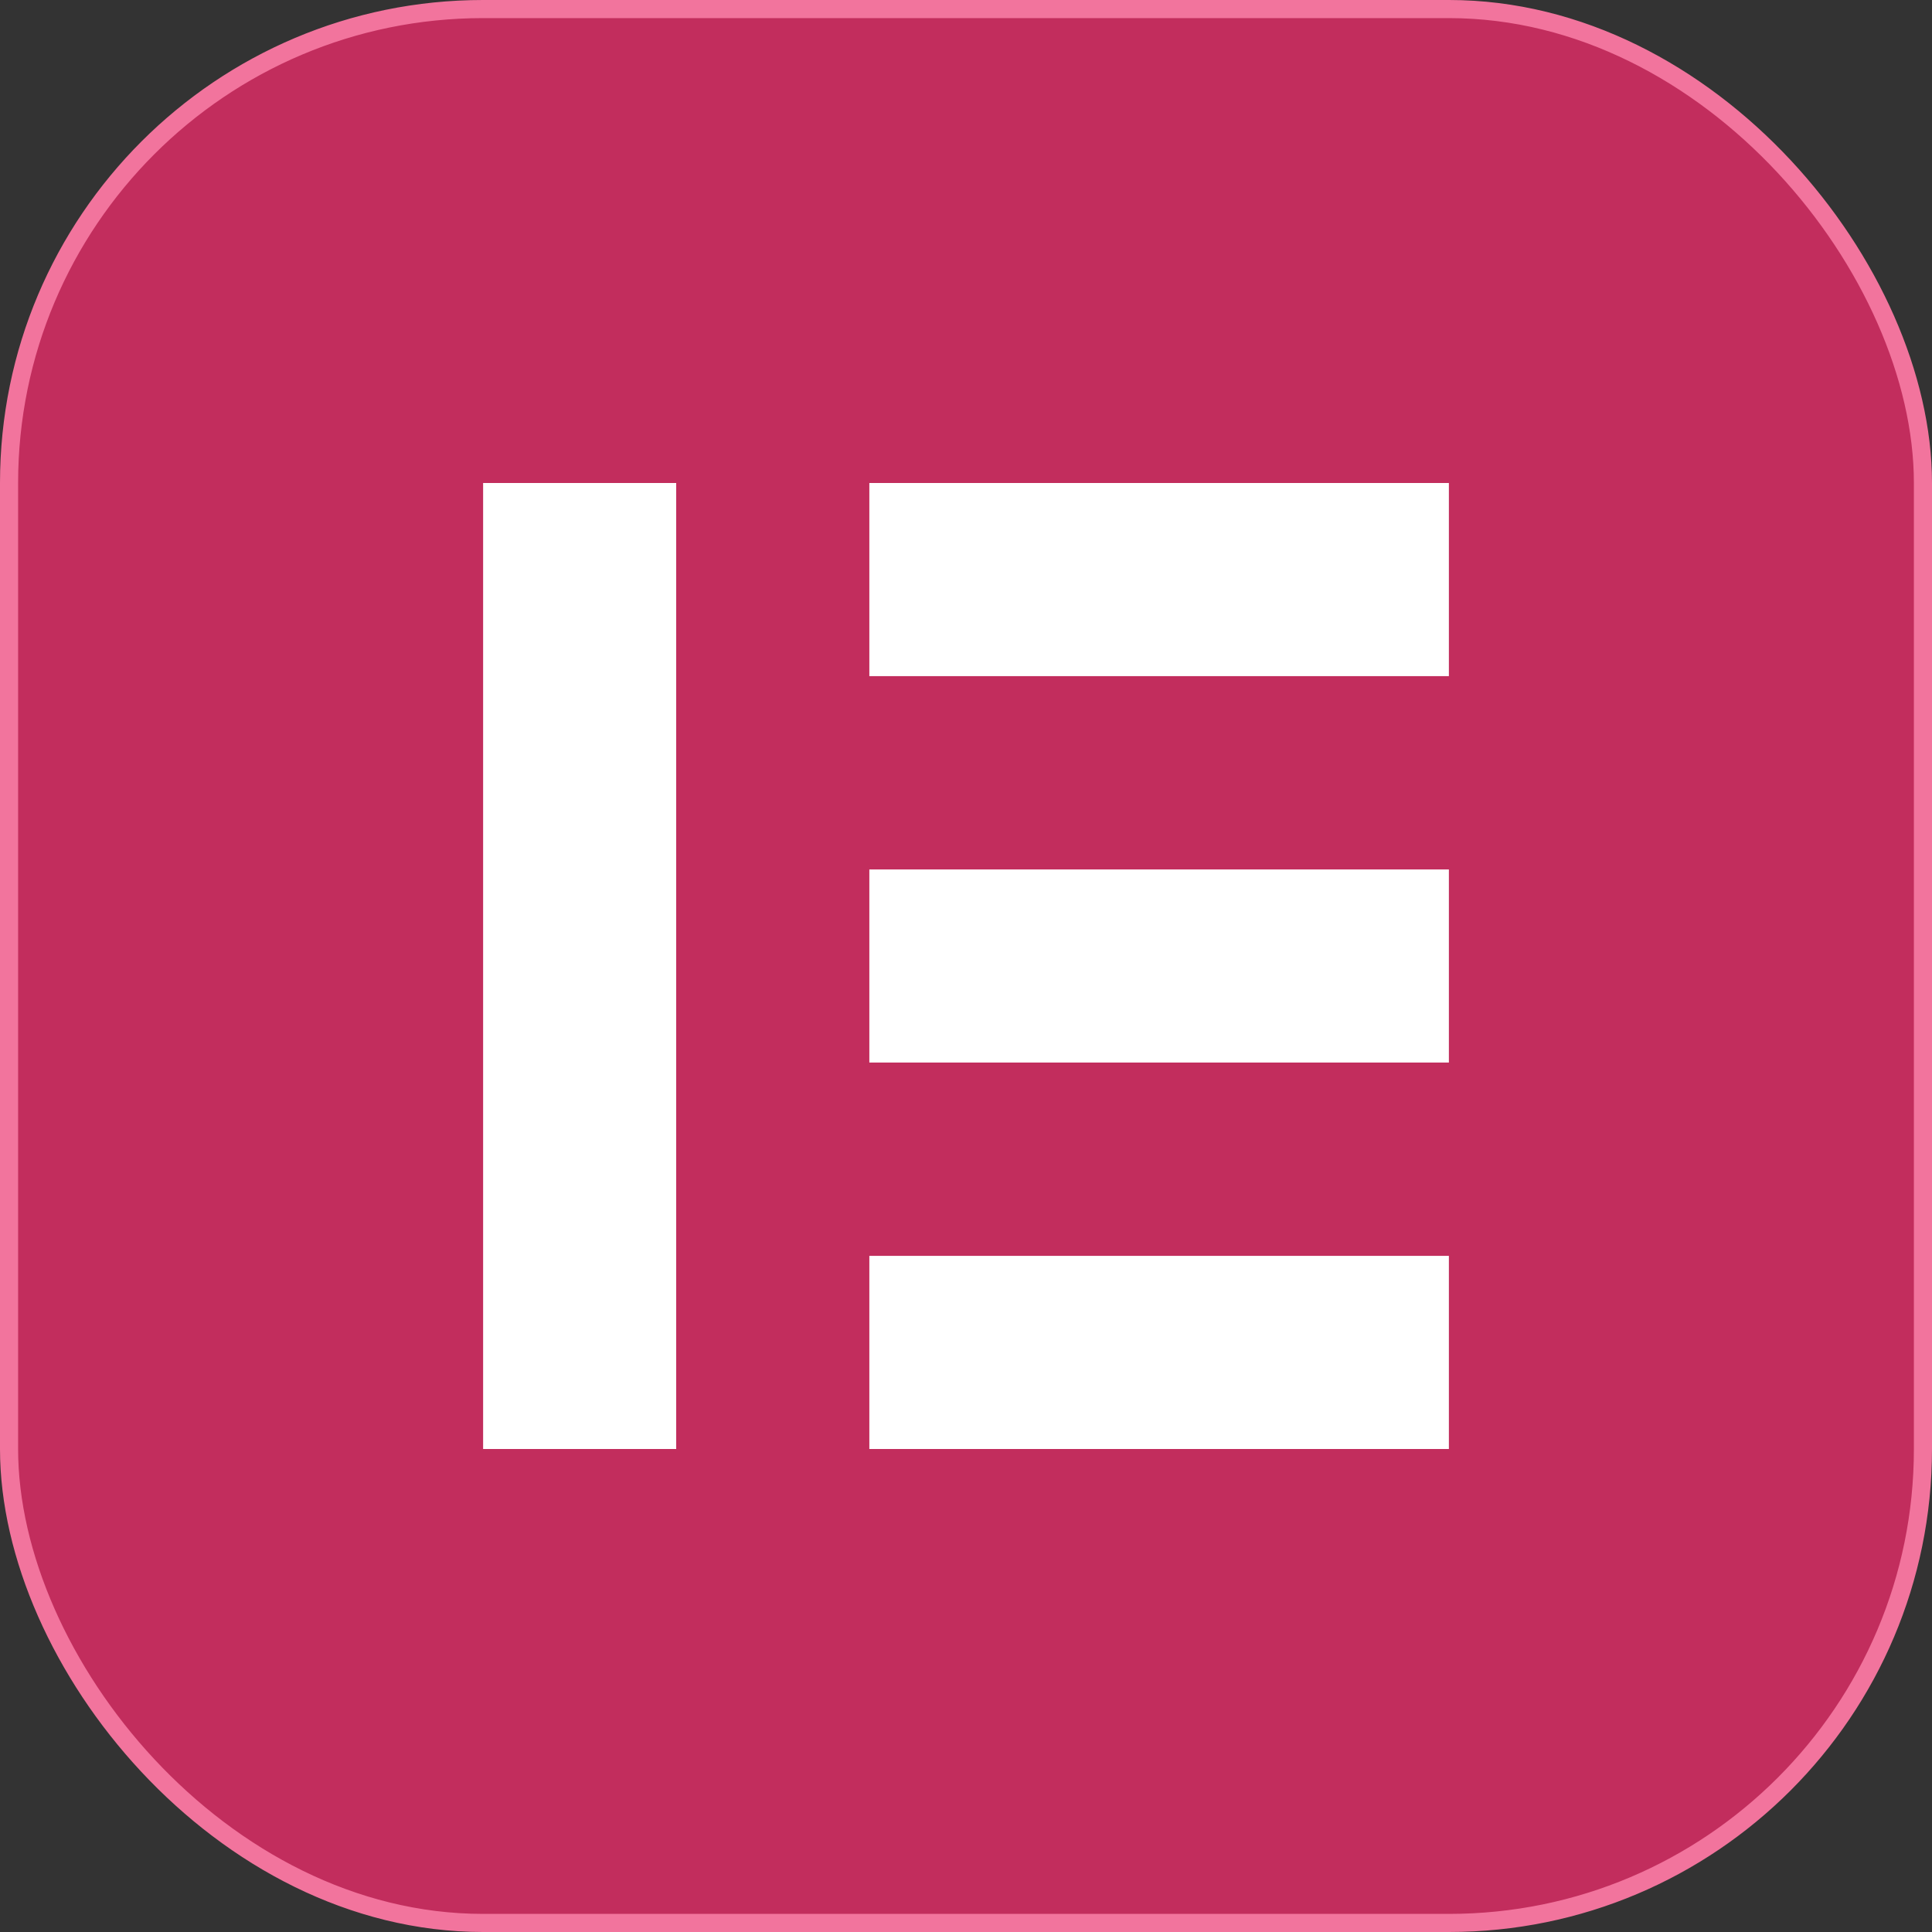
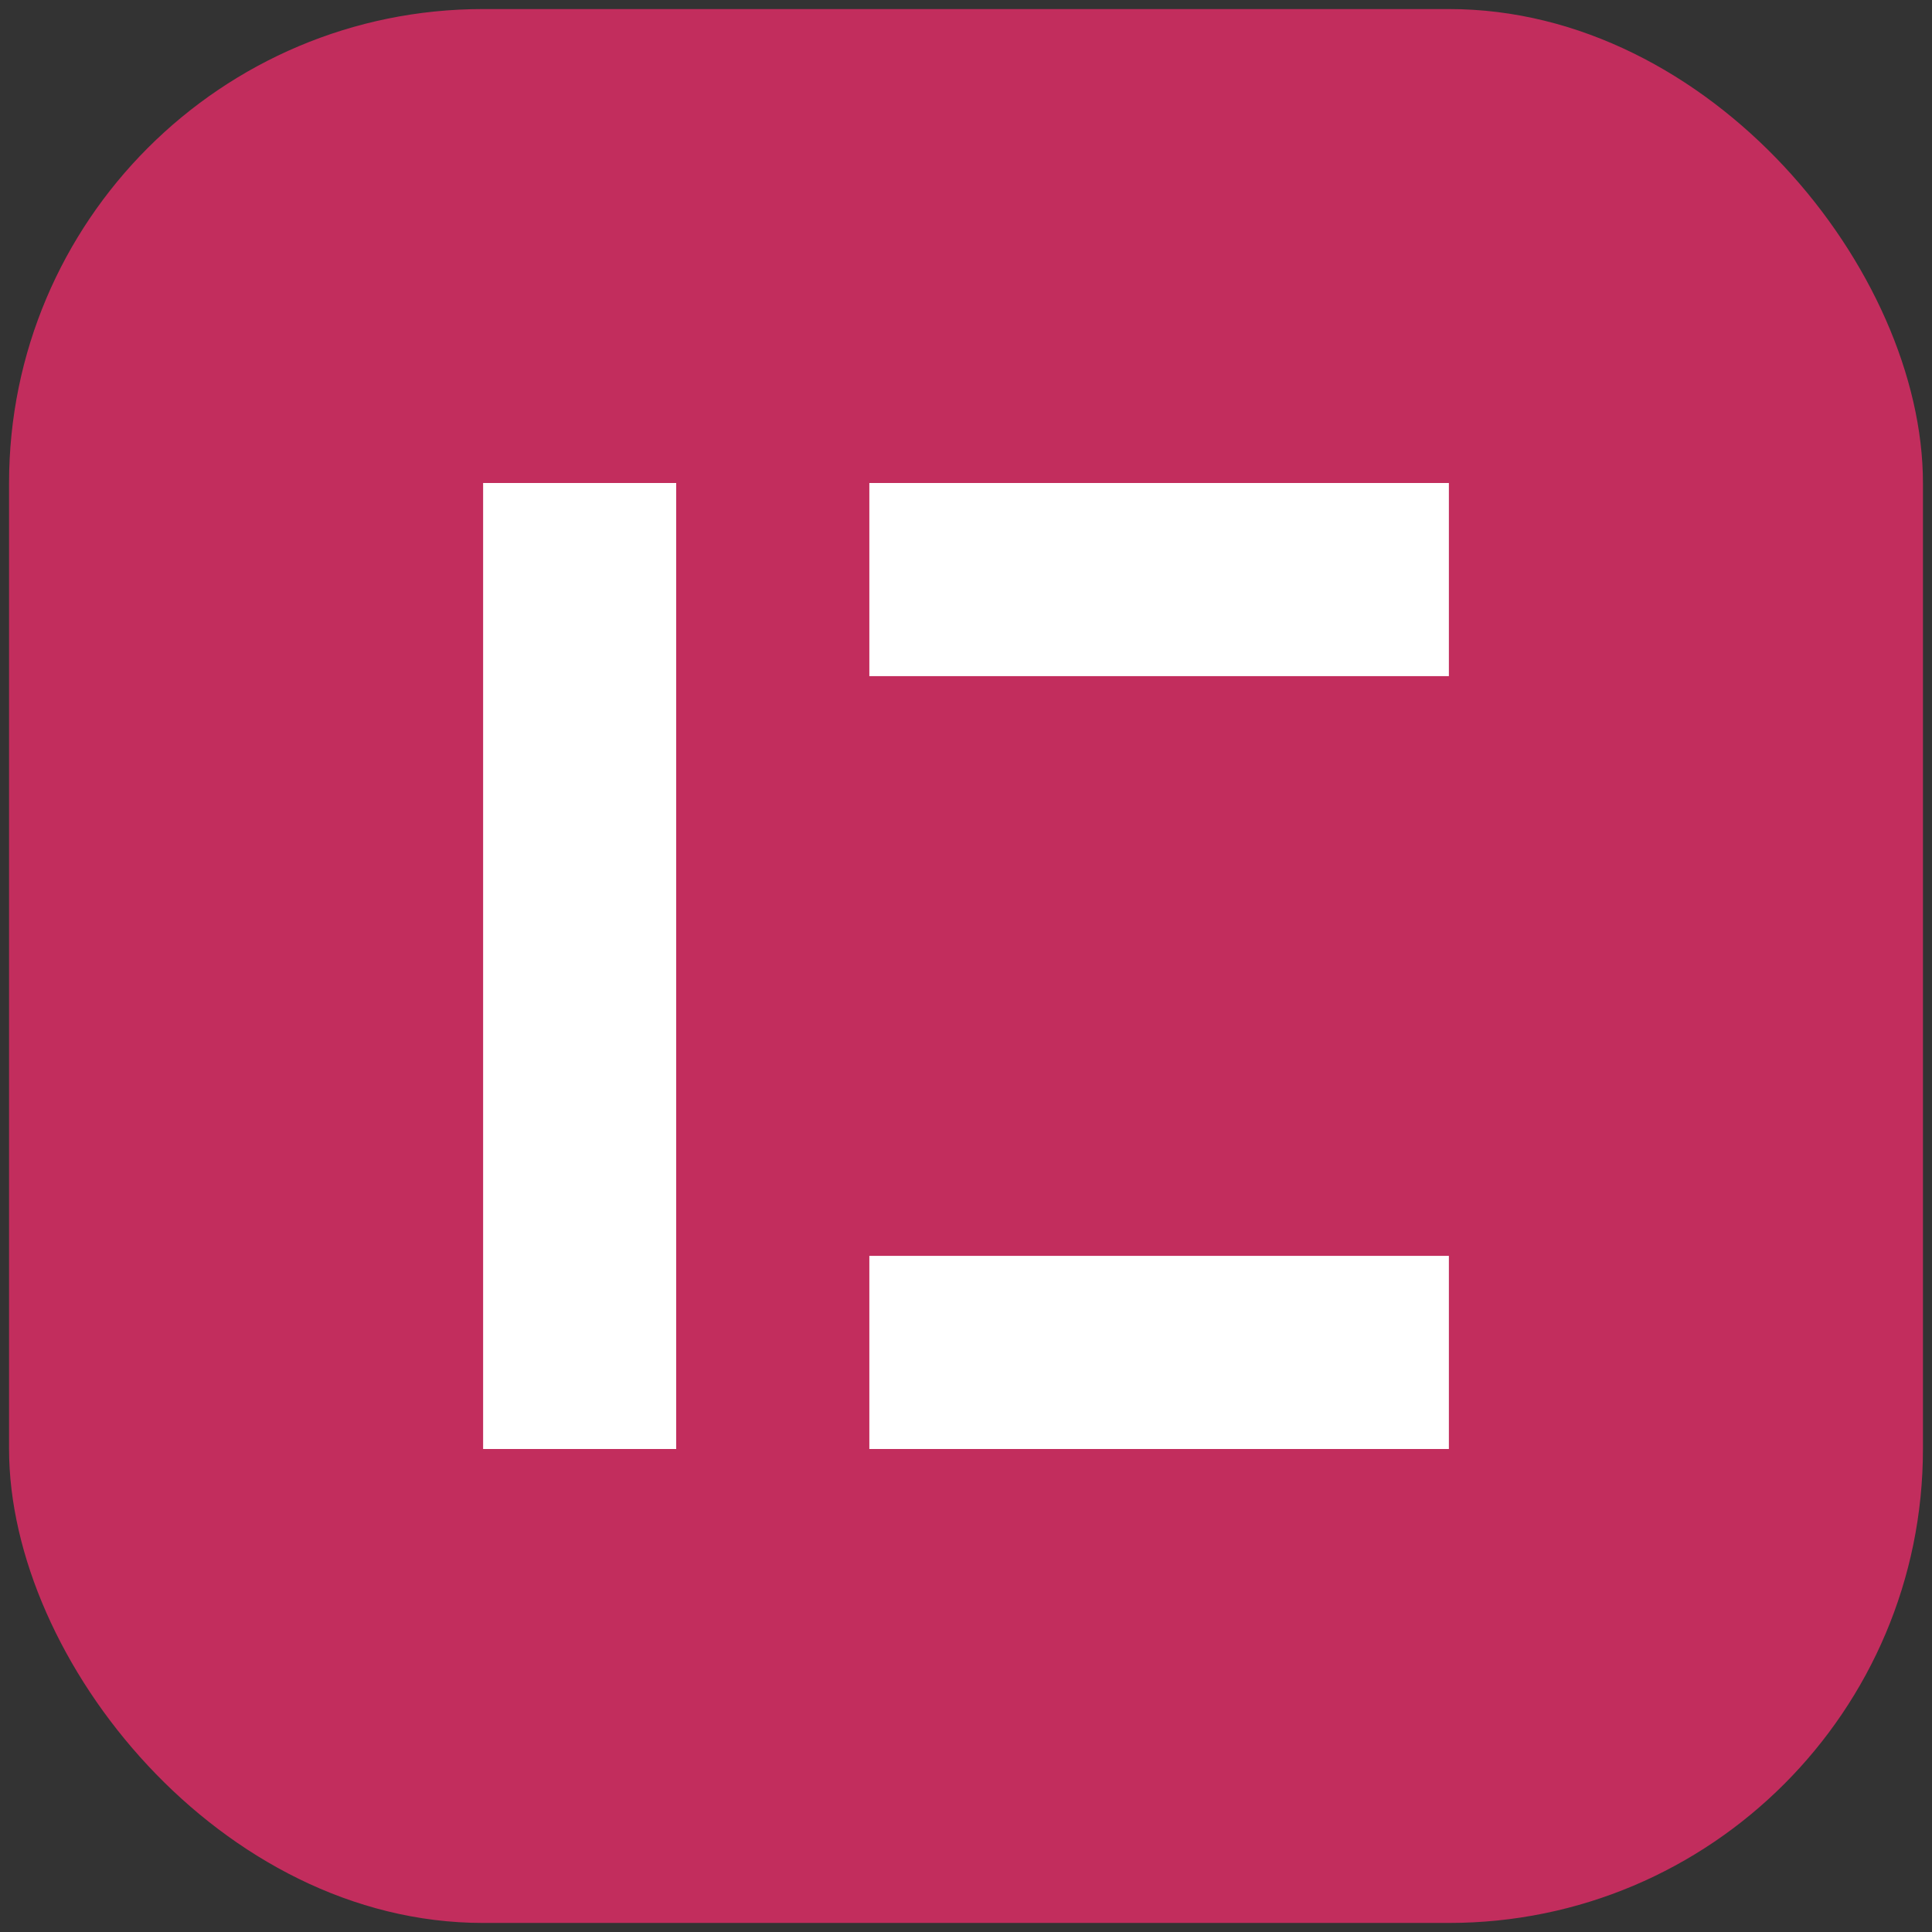
<svg xmlns="http://www.w3.org/2000/svg" width="32" height="32" viewBox="0 0 32 32" fill="none">
  <rect x="0" y="0" width="32" height="32" fill="#333333" stroke="none" />
  <rect x="0.15" y="0.15" width="31.7" height="31.7" rx="7.85" fill="#C22D5D" />
-   <rect x="0.15" y="0.15" width="31.7" height="31.7" rx="7.85" stroke="#F2749D" stroke-width="0.3" />
  <path d="M8.002 24H11.2V8H8.002V24Z" fill="white" />
  <path d="M14.399 24H23.998V20.801H14.399V24Z" fill="white" />
-   <path d="M14.399 17.599H23.998V14.401H14.399V17.599Z" fill="white" />
  <path d="M14.399 11.199H23.998V8H14.399V11.199Z" fill="white" />
</svg>